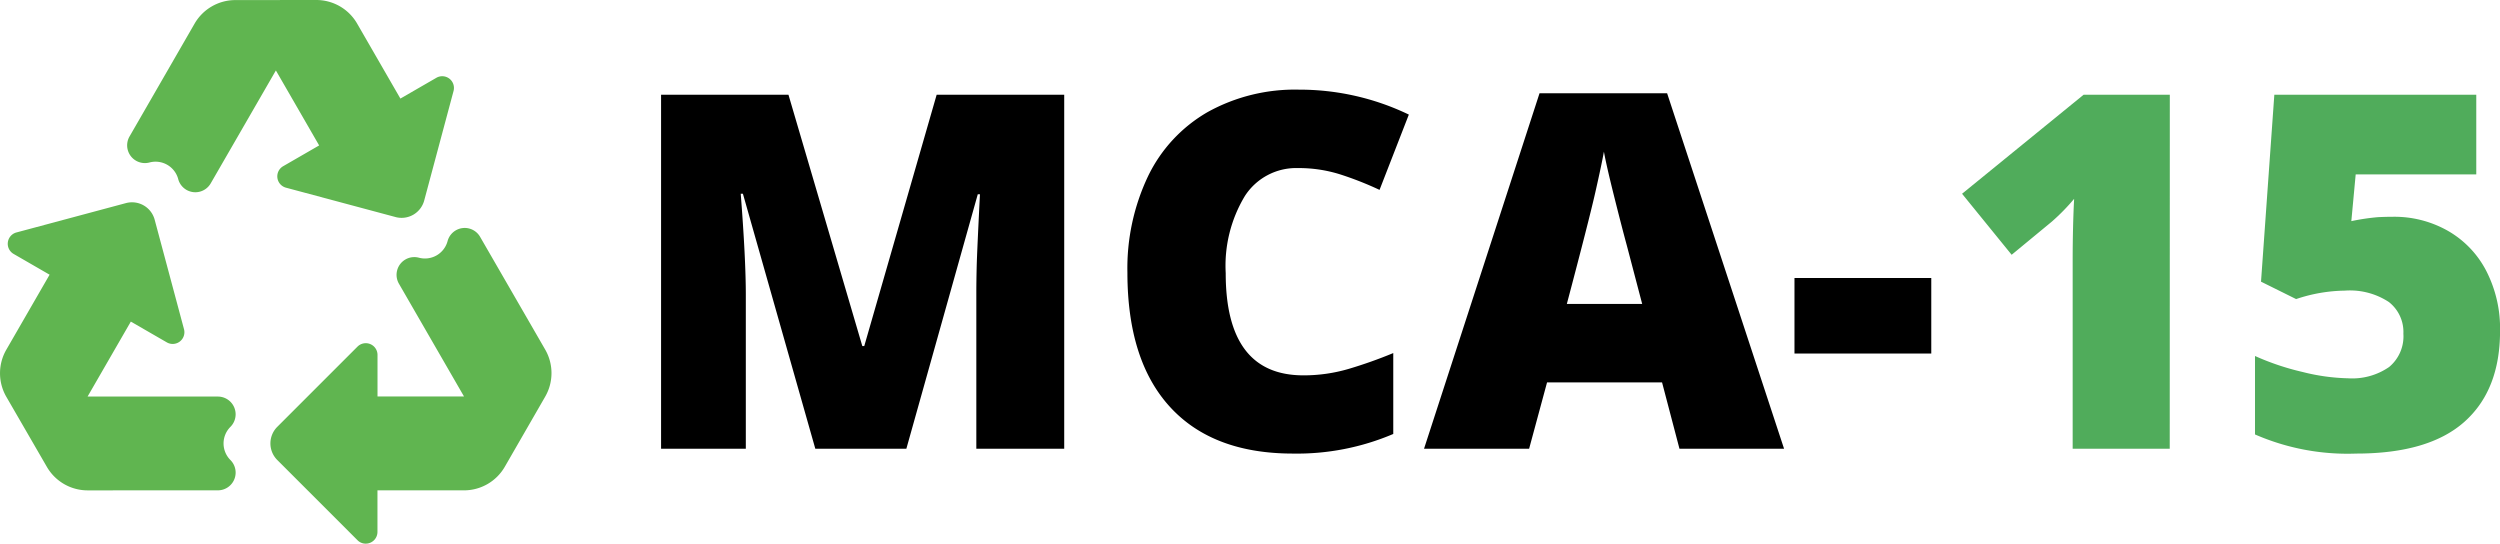
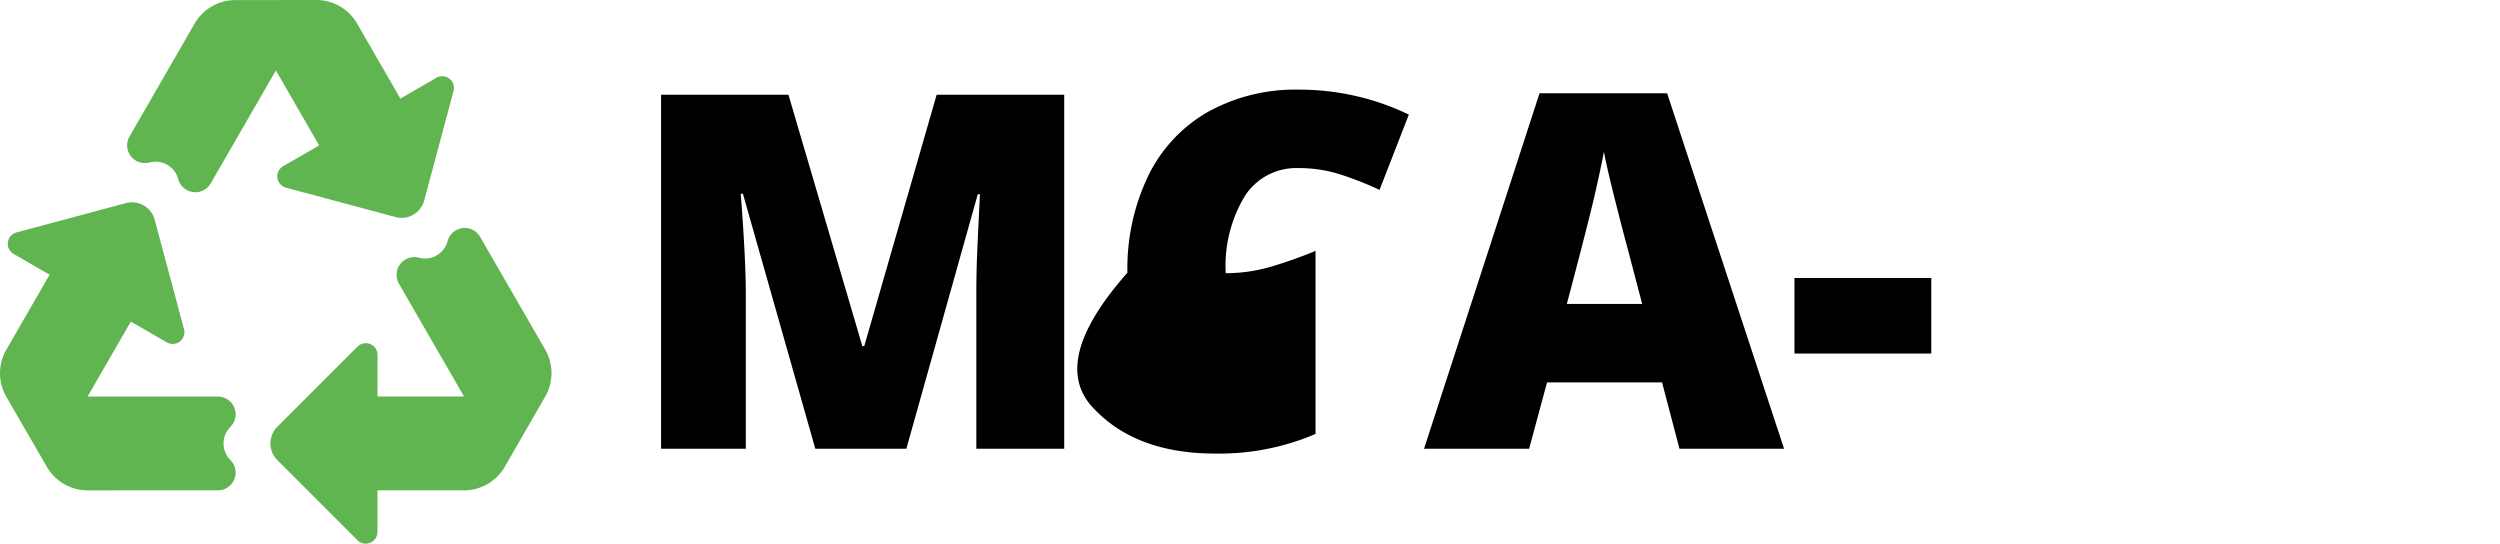
<svg xmlns="http://www.w3.org/2000/svg" width="236.952" height="51.531" viewBox="0 0 236.952 51.531">
  <g id="Сгруппировать_532" data-name="Сгруппировать 532" transform="translate(-136 -34.469)">
-     <path id="Контур_181" data-name="Контур 181" d="M18.245,0,11.383-24.166h-.207q.482,6.173.482,9.593V0H3.626V-33.552H15.7l7,23.821h.184l6.862-23.821H41.836V0H33.506V-14.71q0-1.147.034-2.547t.31-6.862h-.207L26.874,0ZM64.005-26.6a5.781,5.781,0,0,0-5.049,2.651,12.8,12.8,0,0,0-1.813,7.309q0,9.685,7.367,9.685a15.087,15.087,0,0,0,4.314-.62,43.165,43.165,0,0,0,4.2-1.492V-1.4a23.242,23.242,0,0,1-9.5,1.859q-7.6,0-11.647-4.406T47.826-16.684a20.321,20.321,0,0,1,1.962-9.157,14.039,14.039,0,0,1,5.646-6.07A17.049,17.049,0,0,1,64.1-34.034a23.866,23.866,0,0,1,10.4,2.364l-2.777,7.137A31.221,31.221,0,0,0,68-26,12.993,12.993,0,0,0,64.005-26.6ZM100.15,0,98.5-6.288H87.6L85.9,0h-9.96L86.886-33.689H98.98L110.064,0ZM96.616-13.724,95.17-19.231q-.5-1.836-1.228-4.75t-.952-4.177q-.207,1.17-.815,3.855t-2.7,10.58Zm14.435,4.7v-7.16h12.966v7.16Z" transform="translate(195.031 77)" />
-     <path id="Контур_180" data-name="Контур 180" d="M21.618,0h-9.2V-17.763q0-3.236.138-5.921a19.682,19.682,0,0,1-2.111,2.157l-3.81,3.144-4.7-5.783,11.521-9.386h8.17ZM42.777-21.985A10.265,10.265,0,0,1,48-20.643a9.286,9.286,0,0,1,3.626,3.8,11.961,11.961,0,0,1,1.3,5.668q0,5.623-3.385,8.629T39.289.459A21.934,21.934,0,0,1,29.7-1.354V-8.79a24.146,24.146,0,0,0,4.51,1.515,19.156,19.156,0,0,0,4.326.6A6.145,6.145,0,0,0,42.41-7.745,3.774,3.774,0,0,0,43.764-10.9a3.6,3.6,0,0,0-1.377-3.006,6.717,6.717,0,0,0-4.177-1.079,15.023,15.023,0,0,0-4.613.8L30.27-15.835l1.262-17.717h19.14V-26H39.243l-.413,4.429a20.55,20.55,0,0,1,2.547-.379Q42.135-21.985,42.777-21.985Z" transform="translate(320.031 77)" fill="#50ac5b" />
+     <path id="Контур_181" data-name="Контур 181" d="M18.245,0,11.383-24.166h-.207q.482,6.173.482,9.593V0H3.626V-33.552H15.7l7,23.821h.184l6.862-23.821H41.836V0H33.506V-14.71q0-1.147.034-2.547t.31-6.862h-.207L26.874,0ZM64.005-26.6a5.781,5.781,0,0,0-5.049,2.651,12.8,12.8,0,0,0-1.813,7.309a15.087,15.087,0,0,0,4.314-.62,43.165,43.165,0,0,0,4.2-1.492V-1.4a23.242,23.242,0,0,1-9.5,1.859q-7.6,0-11.647-4.406T47.826-16.684a20.321,20.321,0,0,1,1.962-9.157,14.039,14.039,0,0,1,5.646-6.07A17.049,17.049,0,0,1,64.1-34.034a23.866,23.866,0,0,1,10.4,2.364l-2.777,7.137A31.221,31.221,0,0,0,68-26,12.993,12.993,0,0,0,64.005-26.6ZM100.15,0,98.5-6.288H87.6L85.9,0h-9.96L86.886-33.689H98.98L110.064,0ZM96.616-13.724,95.17-19.231q-.5-1.836-1.228-4.75t-.952-4.177q-.207,1.17-.815,3.855t-2.7,10.58Zm14.435,4.7v-7.16h12.966v7.16Z" transform="translate(195.031 77)" />
    <g id="Сгруппировать_487" data-name="Сгруппировать 487" transform="translate(136 34.469)">
      <path id="Объединение_1" data-name="Объединение 1" d="M33.881,51.2l-7.6-7.6a2.223,2.223,0,0,1,0-3.144l7.6-7.6a1.112,1.112,0,0,1,1.9.786v3.938h8.2l-6.176-10.7A1.682,1.682,0,0,1,39.7,24.425H39.7a2.222,2.222,0,0,0,2.722-1.572,1.682,1.682,0,0,1,3.082-.406l6.17,10.686a4.465,4.465,0,0,1,0,4.461l-3.829,6.646a4.465,4.465,0,0,1-3.869,2.236h-8.2v3.937a1.111,1.111,0,0,1-1.119,1.114A1.089,1.089,0,0,1,33.881,51.2ZM8.307,46.478a4.465,4.465,0,0,1-3.865-2.229L.6,37.61a4.464,4.464,0,0,1,0-4.467h0l4.1-7.106-.022.039.023-.039-3.41-1.969a1.111,1.111,0,0,1,.268-2.036L11.937,19.25a2.223,2.223,0,0,1,2.722,1.572L17.44,31.2a1.111,1.111,0,0,1-1.629,1.25L12.4,30.481,8.3,37.587H20.65a1.682,1.682,0,0,1,1.19,2.871l0,0a2.223,2.223,0,0,0,0,3.144,1.682,1.682,0,0,1-1.19,2.872ZM37.485,20.57,27.107,17.789a1.111,1.111,0,0,1-.268-2.036l3.41-1.969-4.1-7.106h0l-6.176,10.7a1.682,1.682,0,0,1-3.082-.4l0-.006a2.223,2.223,0,0,0-2.722-1.572,1.682,1.682,0,0,1-1.892-2.466L18.443,2.24A4.465,4.465,0,0,1,22.305.007L29.976,0a4.465,4.465,0,0,1,3.871,2.232h0l4.1,7.106L37.924,9.3l.025.043,3.41-1.969a1.111,1.111,0,0,1,1.629,1.25L40.208,19a2.22,2.22,0,0,1-2.722,1.572Z" transform="translate(0 0)" fill="#60b550" />
    </g>
  </g>
</svg>